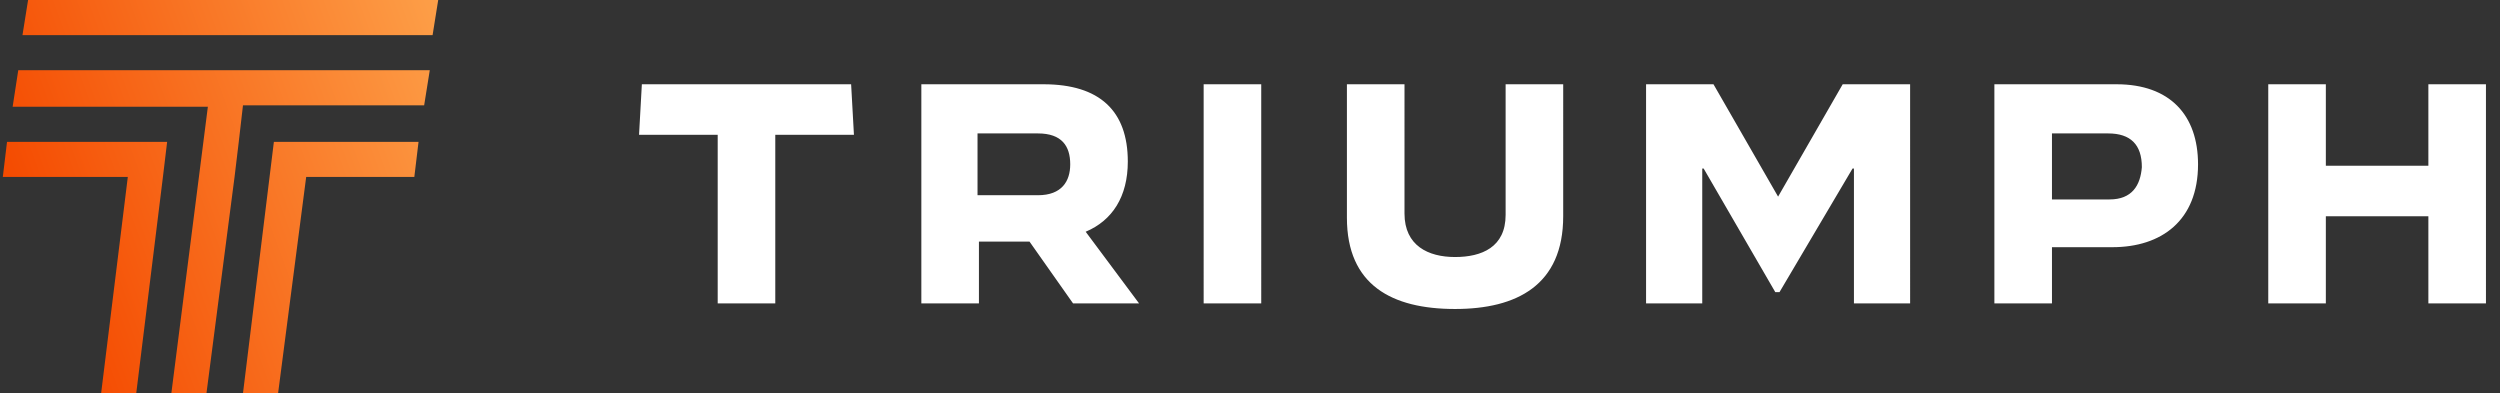
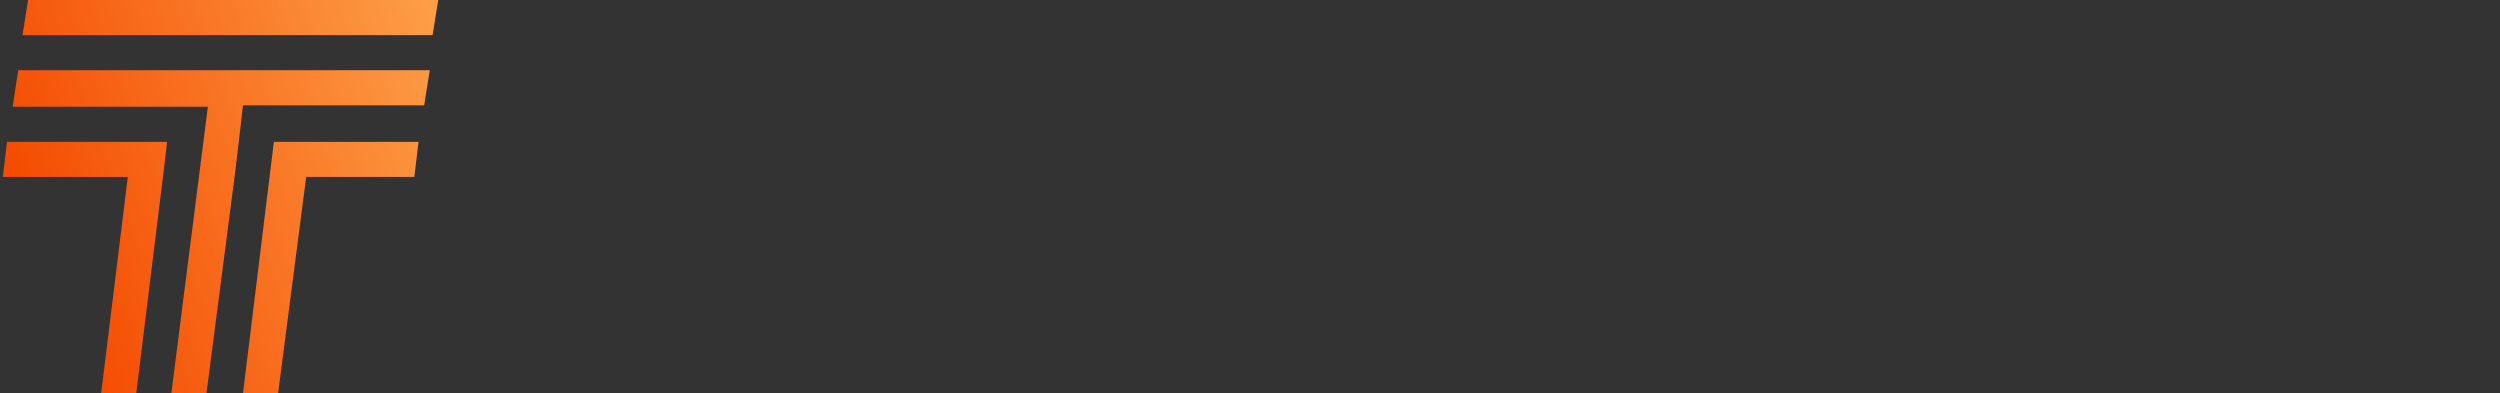
<svg xmlns="http://www.w3.org/2000/svg" version="1.1" id="Layer_1" x="0px" y="0px" viewBox="0 0 178 28" style="enable-background:new 0 0 178 28;" xml:space="preserve">
  <rect x="0" y="0" width="178" height="28" fill="#333333" stroke="none" />
  <style type="text/css">
	.st0{fill-rule:evenodd;clip-rule:evenodd;fill:url(#SVGID_1_);}
	.st1{fill-rule:evenodd;clip-rule:evenodd;fill:#FFFFFF;}
</style>
  <linearGradient id="SVGID_1_" gradientUnits="userSpaceOnUse" x1="1.895" y1="12.717" x2="33.32" y2="24.172" gradientTransform="matrix(1 0 0 -1 0 30)">
    <stop offset="5.064350e-04" style="stop-color:#F44A00" />
    <stop offset="1" style="stop-color:#FD9F48" />
  </linearGradient>
-   <path class="st0" d="M2,0h8.7h2.5h2.5h2.5h2.5h2.5h8l-0.4,2.5H23h-2.5H18h-2.6h-2.5h-2.5H1.6L2,0z M1.3,5h29.3l-0.4,2.5h-7.9h-2.5  h-2.5L17,10.1h0l-0.3,2.5h0l-2,15.4h-2.5l2.6-20.4h-2.5H9.7H0.9L1.3,5z M0.5,10.1h11.4l-0.3,2.5L9.7,28H7.2l1.9-15.4H0.2L0.5,10.1z   M29.5,12.6h-7.7L19.8,28h-2.5l2.2-17.9h0h10.3L29.5,12.6z" />
-   <path class="st1" d="M80.3,11.5c0-3.6-2-5.5-6-5.5h-8.7v15.6h4.1v-4.4h3.6l3.1,4.4h4.7l-3.8-5.1C79.2,15.7,80.3,14,80.3,11.5z   M73.9,13.9h-4.3V9.5h4.3c1.7,0,2.3,0.9,2.3,2.2C76.2,12.9,75.6,13.9,73.9,13.9z M45.7,6l-0.2,3.6h5.6v12h4.1v-12h5.6L60.6,6H45.7z   M85.7,21.6h4.1V6h-4.1V21.6z M150.7,6H142v15.6h4.1v-4h4.3c3.5,0,6.1-1.9,6.1-5.9C156.5,8.2,154.5,6,150.7,6z M150.2,14.2h-4.1V9.5  h4c1.6,0,2.4,0.8,2.4,2.4C152.4,13.2,151.8,14.2,150.2,14.2z M107.2,15.3c0,2.3-1.7,3-3.6,3c-1.9,0-3.6-0.8-3.6-3.1V6h-4.1v9.5  c0,4.8,3.2,6.5,7.7,6.5c4.4,0,7.7-1.7,7.7-6.6V6h-4.1V15.3z M172.9,6v5.8h-7.3V6h-4.1v15.6h4.1v-6.2h7.3v6.2h4.1V6H172.9z M126.6,14  L122,6h-4.8v15.6h4v-9.6h0.1l5.1,8.8h0.3l5.2-8.8h0.1v9.6h4V6h-4.8L126.6,14z" />
+   <path class="st0" d="M2,0h8.7h2.5h2.5h2.5h2.5h2.5h8l-0.4,2.5H23h-2.5H18h-2.6h-2.5h-2.5H1.6L2,0z M1.3,5h29.3l-0.4,2.5h-7.9h-2.5  h-2.5L17,10.1h0l-0.3,2.5h0l-2,15.4h-2.5l2.6-20.4h-2.5H9.7H0.9L1.3,5M0.5,10.1h11.4l-0.3,2.5L9.7,28H7.2l1.9-15.4H0.2L0.5,10.1z   M29.5,12.6h-7.7L19.8,28h-2.5l2.2-17.9h0h10.3L29.5,12.6z" />
</svg>